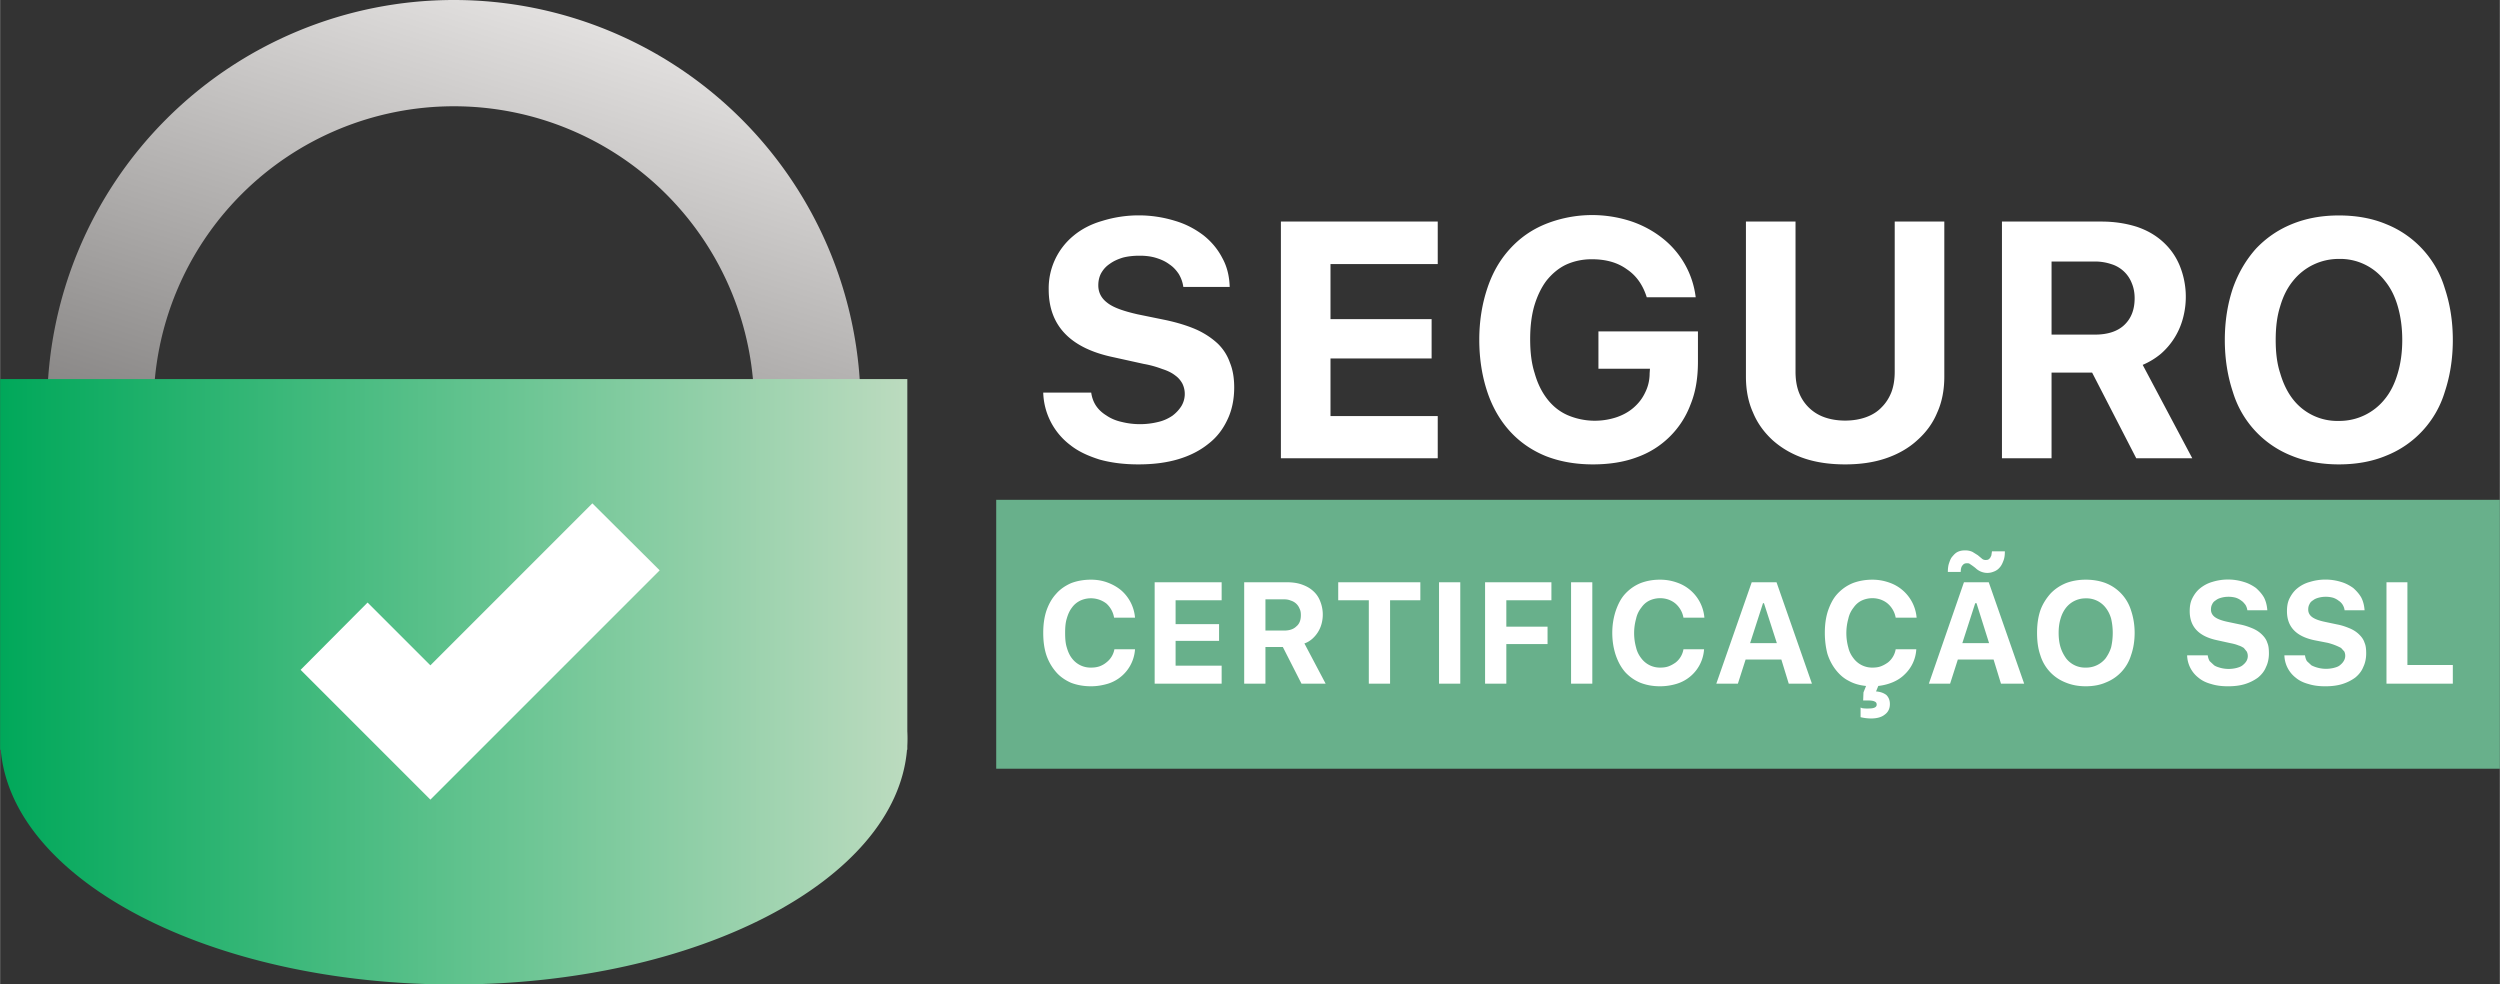
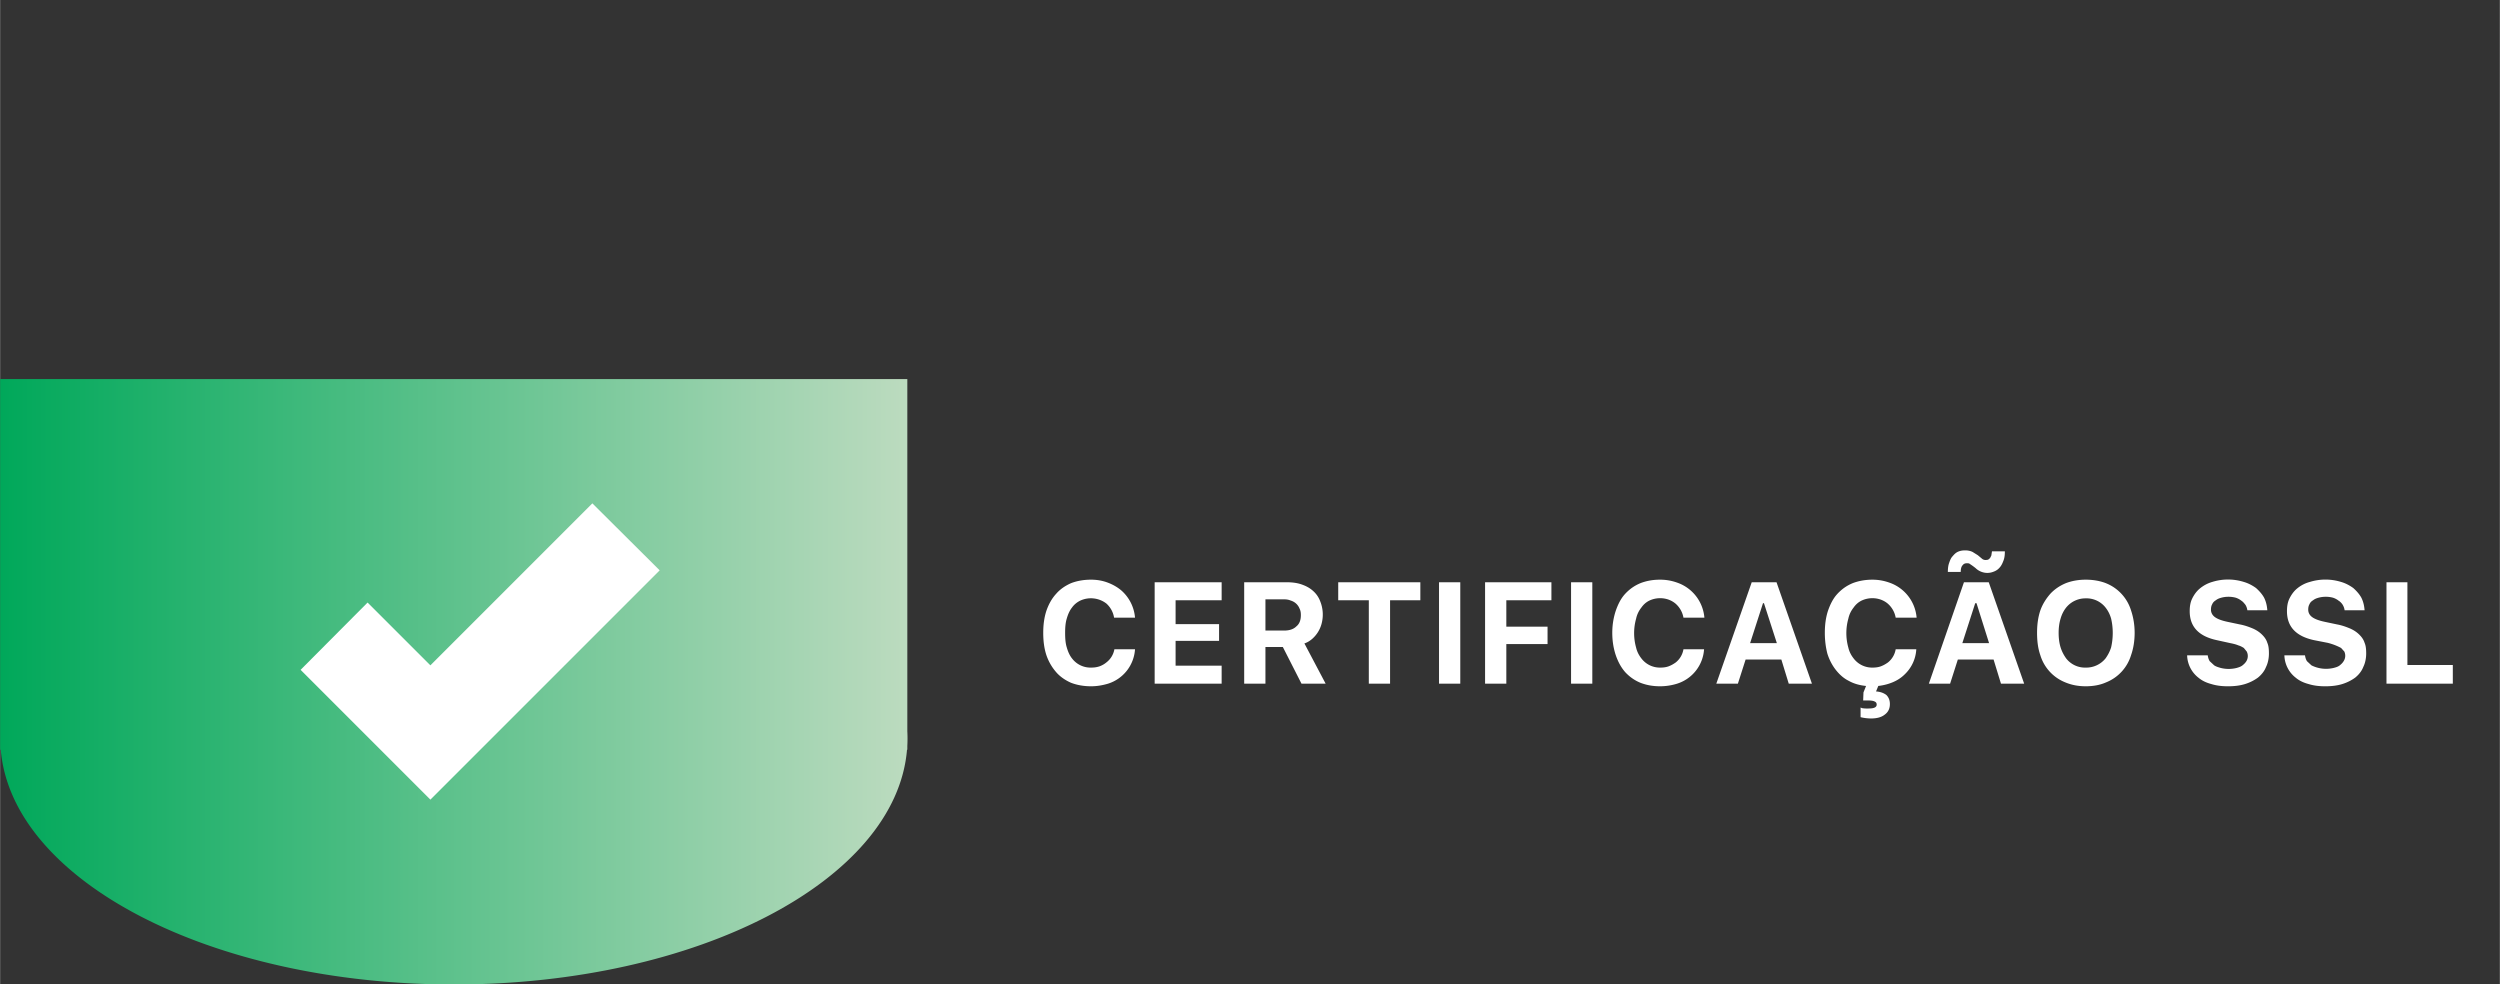
<svg xmlns="http://www.w3.org/2000/svg" xml:space="preserve" width="416.5" height="164" style="shape-rendering:geometricPrecision;text-rendering:geometricPrecision;image-rendering:optimizeQuality;fill-rule:evenodd;clip-rule:evenodd" viewBox="0 0 7762.1 3056.7">
  <rect x="0" y="0" width="7762.1" height="3056.7" fill="#333333" stroke="none" />
  <defs>
    <linearGradient id="id0" gradientUnits="userSpaceOnUse" x1="0" y1="2116.9" x2="2817.9" y2="2116.9">
      <stop offset="0" style="stop-opacity:1;stop-color:#00a85a" />
      <stop offset="1" style="stop-opacity:1;stop-color:#bcdbbf" />
    </linearGradient>
    <linearGradient id="id1" gradientUnits="userSpaceOnUse" x1="1037.5" y1="2469.9" x2="1780.3" y2="55.8">
      <stop offset="0" style="stop-opacity:1;stop-color:#545252" />
      <stop offset=".5" style="stop-opacity:1;stop-color:#9b9998" />
      <stop offset="1" style="stop-opacity:1;stop-color:#e2e0df" />
    </linearGradient>
    <style>
      .fil3{fill:#fff;fill-rule:nonzero}
    </style>
  </defs>
  <g id="Layer_x0020_1">
    <g id="_105553211100608">
-       <path d="M1409 0a1263 1263 0 1 1 0 2526 1263 1263 0 0 1 0-2526zm0 330a932 932 0 1 1 0 1865 932 932 0 0 1 0-1865z" style="fill:url(#id1)" />
      <path d="M2817 2271a425 425 0 0 1 0 45v12h-1c-34 406-651 729-1407 729S36 2734 2 2328H0V1177h2817v1094z" style="fill:url(#id0)" />
      <path style="fill:#fff" d="m1141 1871 195 195 503-503 209 208-712 712-403-403z" />
-       <path class="fil3" d="M3388 1219c2 15 7 29 15 41s19 22 32 30c13 9 29 16 47 20a236 236 0 0 0 115 0c17-4 31-11 43-19 12-9 21-19 28-30a73 73 0 0 0 3-70c-5-9-12-18-22-25-10-8-24-15-40-20-16-6-35-12-58-16l-95-21c-133-28-200-98-200-210a211 211 0 0 1 77-167c24-20 54-36 89-46a382 382 0 0 1 227 0c34 10 63 26 88 45 25 20 44 43 58 70 15 27 22 57 23 90h-144c-2-15-7-28-14-40-8-12-17-22-29-30-12-9-25-15-41-20s-33-7-52-7-37 2-52 6c-16 5-29 11-40 19-12 8-20 17-27 29-6 11-9 24-9 38 0 23 10 41 29 55 18 14 49 25 93 35l88 18c37 8 69 18 96 30 26 12 48 27 66 44 17 17 29 36 37 59 9 22 13 48 13 76 0 37-7 71-21 100-14 30-33 55-59 75-26 21-57 37-94 48s-78 16-124 16c-44 0-84-5-120-15-35-11-66-25-91-45a212 212 0 0 1-84-163h149zm1076 204h-487V688h487v132h-333v171h314v122h-314v179h333v131zm808-300c0 50-7 94-23 133a276 276 0 0 1-167 164c-40 15-86 22-136 22-55 0-104-9-147-26-44-18-81-44-111-77s-54-74-70-122-25-102-25-162c0-59 9-112 25-160s39-88 70-122c30-33 66-59 110-77a389 389 0 0 1 266-9c36 12 69 30 97 52a275 275 0 0 1 104 184h-152c-12-38-32-67-62-87-29-21-65-31-109-31-29 0-56 6-80 17-23 11-43 28-60 49-16 21-29 48-38 78-9 31-13 66-13 104 0 40 4 75 14 106 9 32 22 58 39 80s38 39 63 50a215 215 0 0 0 151 7c21-7 39-17 54-30s27-28 36-47c9-18 14-38 14-60l1-14h-160v-116h309v94zm303 31c0 23 3 44 10 63a131 131 0 0 0 78 78c19 7 41 11 66 11s47-4 66-11 35-17 48-31c13-13 23-29 30-47 7-19 10-40 10-63V688h154v482c0 40-7 78-22 111-14 34-35 62-62 86-26 24-59 43-97 56s-80 19-127 19-90-6-128-19-70-32-97-56c-26-24-47-52-61-86-15-33-22-71-22-111V688h154v466zm795-115h135c39 0 70-10 91-30s32-47 32-83c0-17-3-33-9-47a99 99 0 0 0-64-59c-15-5-32-8-51-8h-134v227zm0 384h-154V688h309c41 0 77 6 109 16 33 11 60 27 82 47 23 21 40 45 52 74a256 256 0 0 1 9 167 221 221 0 0 1-68 107c-17 14-35 25-56 34l154 290h-174l-137-266h-126v266zm892-754c55 0 104 9 147 27a310 310 0 0 1 182 199c16 48 25 101 25 161 0 59-9 113-25 161a309 309 0 0 1-182 198c-43 18-92 27-147 27-54 0-103-9-147-27a309 309 0 0 1-182-198c-16-48-25-102-25-161 0-60 9-113 25-161 17-48 41-88 71-122 31-33 68-59 112-77s92-27 146-27zm0 135a181 181 0 0 0-142 68c-18 22-31 48-40 79-10 31-14 66-14 105 0 38 4 73 14 103 9 31 22 58 39 80a174 174 0 0 0 143 68 180 180 0 0 0 143-68c18-22 31-49 40-80 9-30 14-65 14-103 0-39-5-74-14-105s-22-57-40-79a175 175 0 0 0-143-68z" />
-       <path style="fill:#68b08b" d="M3093 1552h4669v835H3093z" />
      <path class="fil3" d="M3387 2131c-23 0-44-4-62-11-18-8-34-19-46-33-13-15-23-32-30-52-7-21-10-44-10-70 0-25 3-48 10-69 7-20 17-38 30-52 12-14 28-25 46-33 18-7 39-11 62-11 19 0 36 3 52 9s30 14 42 24a126 126 0 0 1 43 85h-65a75 75 0 0 0-24-44 79 79 0 0 0-81-9c-10 5-19 12-26 22-7 9-12 20-16 34-4 13-5 28-5 44 0 17 1 32 5 45 4 14 9 25 16 34a72 72 0 0 0 59 29c10 0 18-1 27-4 8-3 15-7 21-12a66 66 0 0 0 25-41h64a120 120 0 0 1-84 107c-17 5-34 8-53 8zm406-8h-208v-315h208v56h-143v74h135v52h-135v77h143v56zm136-165h58c16 0 29-4 38-13 10-8 14-20 14-35 0-8-1-14-4-20a42 42 0 0 0-27-25c-7-3-14-4-22-4h-57v97zm0 165h-66v-315h132c17 0 33 2 47 7s25 11 35 20 17 19 22 32a110 110 0 0 1 4 71 95 95 0 0 1-29 46c-7 6-15 11-24 14l66 125h-75l-58-114h-54v114zm321 0v-259h-95v-56h255v56h-94v259h-66zm218 0v-315h66v315h-66zm143 0v-315h206v56h-140v82h128v54h-128v123h-66zm267 0v-315h66v315h-66zm276 8c-23 0-43-4-61-11-19-8-34-19-47-33-13-15-22-32-29-52-7-21-11-44-11-70 0-25 4-48 11-69 7-20 16-38 29-52s28-25 47-33c18-7 38-11 61-11 19 0 36 3 53 9a126 126 0 0 1 85 109h-65a75 75 0 0 0-25-44c-6-5-13-9-21-12a79 79 0 0 0-60 3c-10 5-18 12-25 22-7 9-13 20-16 34a167 167 0 0 0 0 90c3 13 9 24 16 33a72 72 0 0 0 59 29c9 0 18-1 26-4s15-7 22-12a66 66 0 0 0 24-41h64a120 120 0 0 1-84 107c-16 5-34 8-53 8zm377-83h-111l-24 75h-67l110-315h77l110 315h-72l-23-75zm-97-51h83l-40-124h-3l-40 124zm516 19a116 116 0 0 1-36 78c-10 10-22 18-36 24s-29 10-46 12l-7 17c14 1 24 5 32 11 7 7 11 16 11 28 0 14-5 25-16 33-10 8-24 12-43 12a149 149 0 0 1-32-4v-30l5 2a106 106 0 0 0 20 1c17 0 25-4 25-12 0-5-2-8-7-10-4-2-11-3-21-3h-14l1-25 8-20c-20-2-38-7-54-16-16-8-29-20-40-34s-20-31-26-50c-5-19-8-41-8-65 0-25 3-48 10-69 7-20 16-38 29-52s28-25 47-33c18-7 39-11 61-11 19 0 36 3 53 9a126 126 0 0 1 85 109h-65a75 75 0 0 0-25-44c-6-5-13-9-21-12a79 79 0 0 0-60 3c-10 5-18 12-25 22-7 9-13 20-16 34a167 167 0 0 0 0 90c3 13 9 24 16 33a72 72 0 0 0 59 29c9 0 18-1 26-4s15-7 22-12a66 66 0 0 0 24-41h64zm240 32h-111l-24 75h-66l109-315h77l110 315h-72l-23-75zm-97-51h83l-39-124h-4l-40 124zm78-218a53 53 0 0 1-37-15 221 221 0 0 0-18-13c-2-2-6-2-9-2-6 0-10 2-13 6-4 4-6 11-6 21h-40c0-10 1-20 4-28 3-9 6-16 11-21 5-6 10-11 17-14s14-4 22-4c9 0 17 2 23 5l16 10 12 10c4 4 9 5 13 5l7-1 6-5 4-8 2-13h40c0 11-1 20-4 28s-6 15-11 21-10 10-17 13-14 5-22 5zm305 21c24 0 45 4 63 11a133 133 0 0 1 78 85c7 21 11 44 11 69 0 26-4 49-11 69a132 132 0 0 1-78 85c-18 8-39 12-63 12-23 0-44-4-63-12a132 132 0 0 1-78-85c-7-20-10-43-10-69 0-25 3-48 10-69 7-20 18-37 31-52 13-14 29-25 48-33 18-7 39-11 62-11zm0 58a77 77 0 0 0-61 29c-7 9-13 20-17 34-4 13-6 28-6 44 0 17 2 32 6 45s10 24 17 34a74 74 0 0 0 61 29 77 77 0 0 0 62-29c7-10 13-21 17-34 3-13 5-28 5-45 0-16-2-31-5-44-4-14-10-25-17-34a75 75 0 0 0-62-29zm379 177c1 7 3 13 6 18l14 13c6 4 13 6 20 8a101 101 0 0 0 50 0c7-2 13-4 18-8s9-8 12-13a31 31 0 0 0 1-30l-9-11c-5-3-10-6-17-8-7-3-15-5-25-7l-41-9c-57-12-85-42-85-90 0-15 2-28 8-40s14-23 24-31c11-9 24-16 38-20a164 164 0 0 1 98 0c14 4 27 11 38 19 10 9 19 19 25 30 6 12 9 25 10 39h-62c-1-7-3-12-6-17-4-5-8-10-13-13-5-4-11-7-17-9a87 87 0 0 0-45 0c-7 2-12 4-17 8-5 3-9 7-11 12-3 5-4 11-4 17 0 9 4 17 12 23s21 11 40 15l38 8c16 3 29 8 41 13 11 5 20 11 28 19 7 7 13 15 16 25 4 9 5 20 5 33 0 15-3 30-9 42-5 13-14 24-25 33-11 8-24 15-40 20s-34 7-53 7-36-2-52-7c-15-4-28-10-39-19a91 91 0 0 1-36-70h64zm302 0c1 7 3 13 6 18l14 13a101 101 0 0 0 69 8c8-2 14-4 19-8s9-8 12-13a31 31 0 0 0 2-30l-10-11a180 180 0 0 0-42-16l-41-8c-57-12-85-42-85-90 0-15 2-28 8-40s14-23 24-31c11-9 24-16 39-20a164 164 0 0 1 97 0c14 4 27 11 38 19 10 9 19 19 25 30 6 12 9 25 10 39h-62c-1-7-3-12-6-17s-8-10-13-13c-5-4-11-7-17-9a87 87 0 0 0-45 0c-7 2-12 4-17 8-5 3-9 7-11 12-3 5-4 11-4 17 0 9 4 17 12 23s21 11 40 15l38 8c16 3 29 8 41 13 11 5 20 11 28 19 7 7 13 15 16 25 4 9 5 20 5 33 0 15-3 30-9 42-5 13-14 24-25 33-11 8-24 15-40 20s-34 7-53 7-36-2-52-7c-15-4-28-10-39-19a91 91 0 0 1-36-70h64zm459 88h-206v-315h65v257h141v58z" />
    </g>
  </g>
</svg>